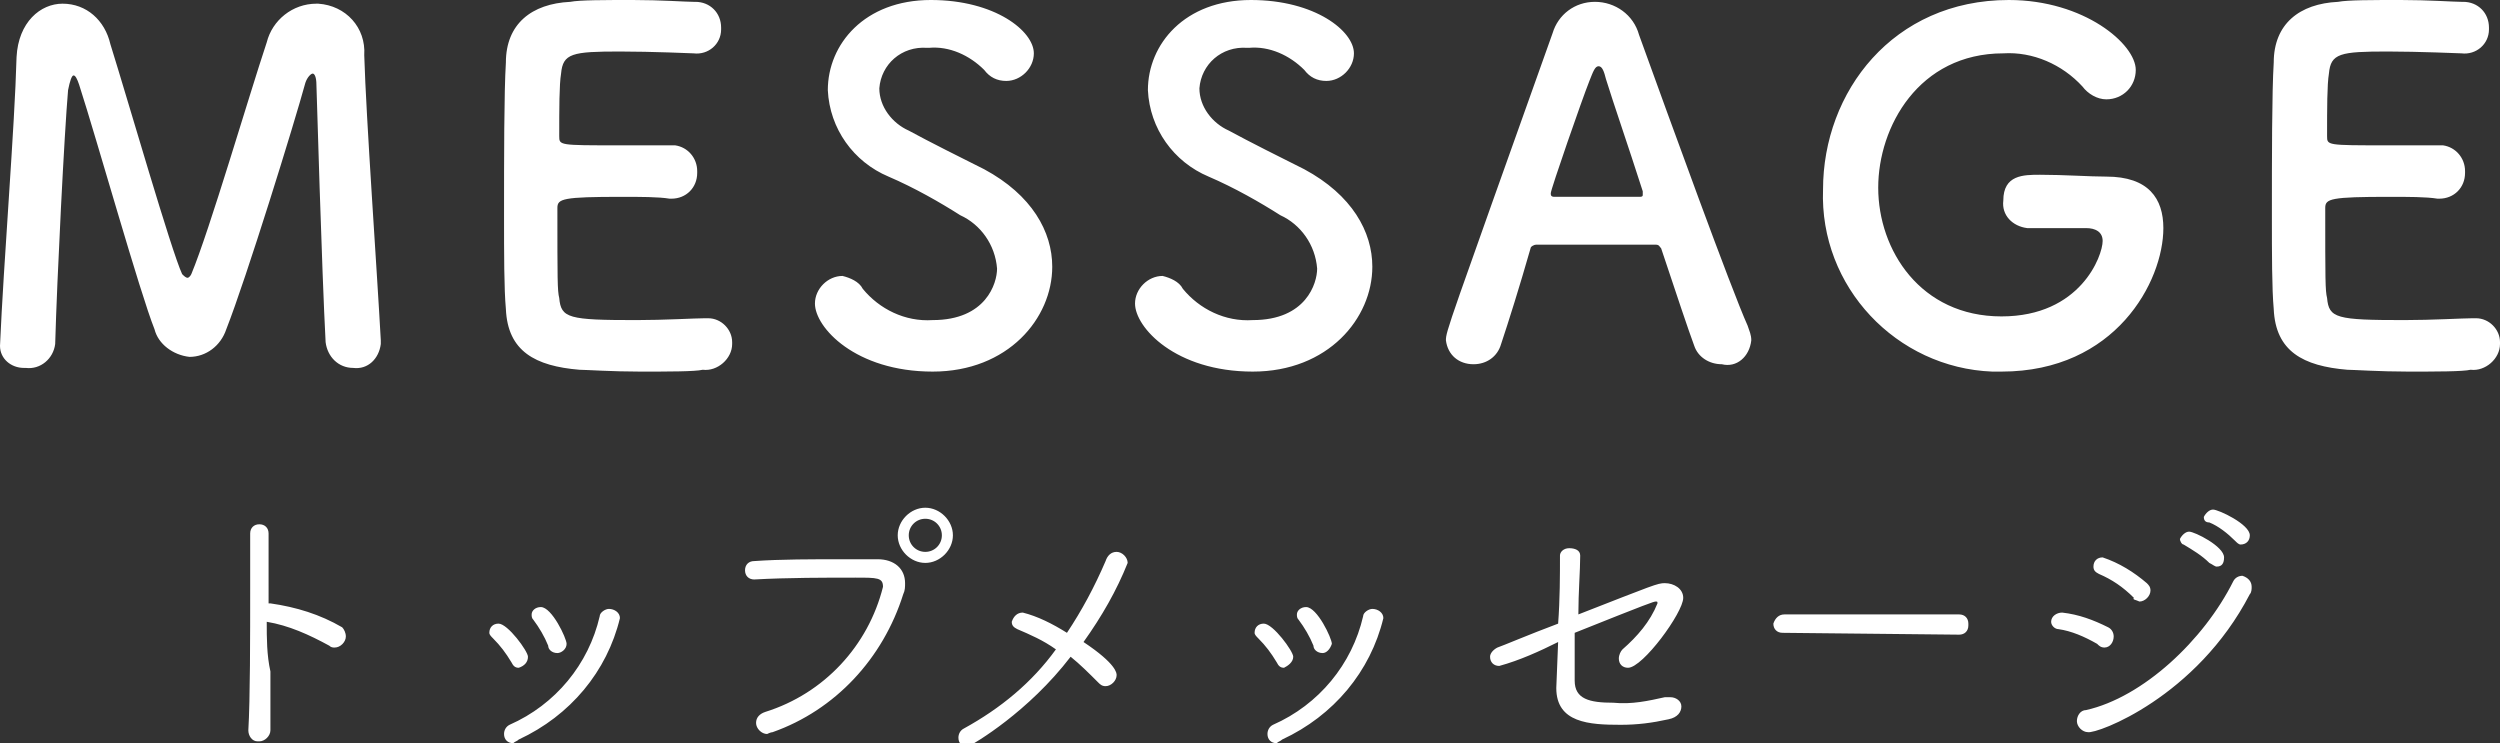
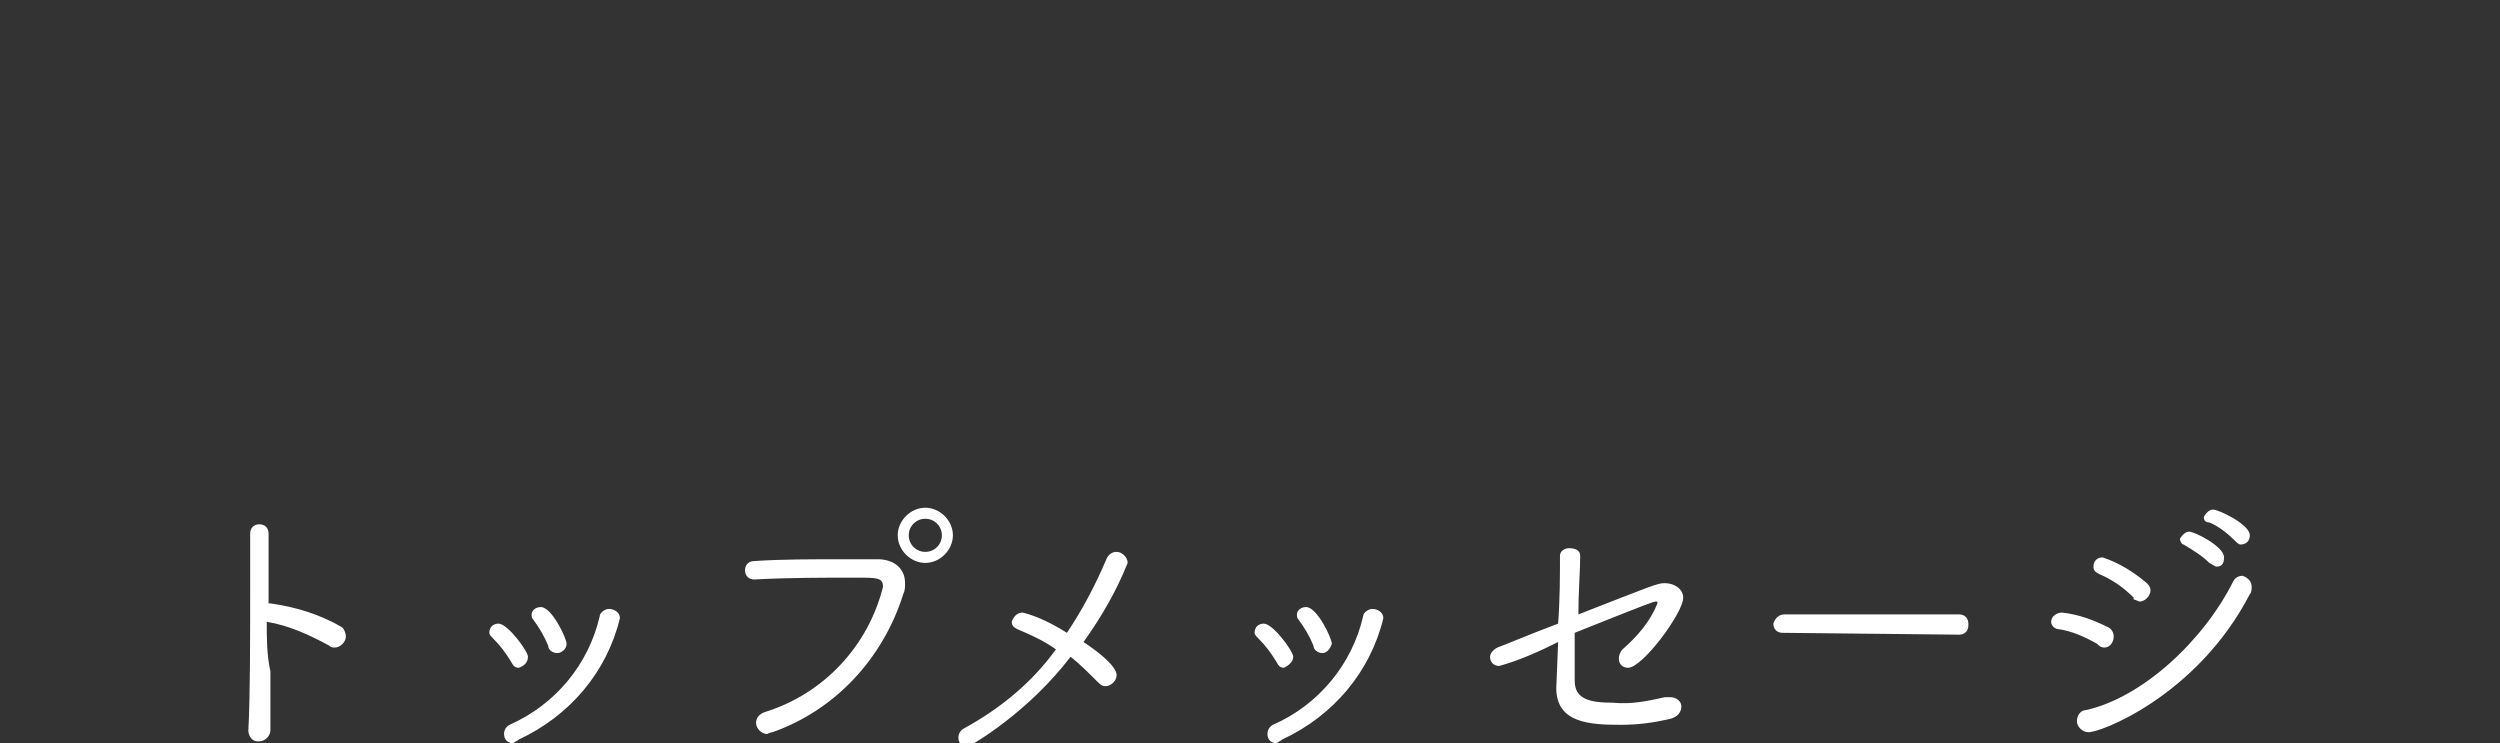
<svg xmlns="http://www.w3.org/2000/svg" id="レイヤー_1" width="135.9" height="40.4">
  <rect width="100%" height="100%" fill="#333333" stroke="none" />
  <style>.st0{fill:#fff}</style>
  <path id="パス_615" class="st0" d="M14.5 33.8c1.2.2 2.3.7 3.4 1.3.1.1.2.1.3.1.3 0 .6-.3.6-.6 0-.2-.1-.4-.2-.5-1.2-.7-2.5-1.1-3.9-1.3h-.1V29c0-.3-.2-.5-.5-.5s-.5.2-.5.5v2.9c0 2.7 0 6.1-.1 7.8 0 .3.2.6.5.6h.1c.3 0 .6-.3.6-.6v-.1-3.1c-.2-.9-.2-1.8-.2-2.7zM30.8 35c0-.3-.8-2-1.4-2-.3 0-.5.2-.5.4 0 .1 0 .2.1.3.3.4.6.9.8 1.4 0 .2.2.4.5.4.2 0 .5-.2.5-.5zm-2.6 5.2c2.8-1.3 4.8-3.7 5.5-6.6 0-.3-.3-.5-.6-.5-.2 0-.5.2-.5.4-.6 2.6-2.4 4.8-4.9 5.9-.2.1-.3.3-.3.5 0 .3.2.5.5.5.1-.1.2-.1.3-.2zm.5-4.5c0-.3-1.1-1.8-1.6-1.8-.3 0-.5.2-.5.5 0 .1.1.2.2.3.4.4.7.8 1 1.3.1.2.2.3.4.3.3-.1.5-.3.5-.6zM42 39.8c3.4-1.2 6-4 7.1-7.5.1-.2.1-.4.1-.6 0-.8-.6-1.3-1.5-1.3h-1.9c-1.6 0-3.4 0-4.8.1-.3 0-.5.2-.5.5s.2.5.5.5c1.8-.1 3.9-.1 5.5-.1 1.2 0 1.5 0 1.5.5-.8 3.2-3.2 5.8-6.4 6.8-.3.1-.5.3-.5.6s.3.6.6.6c0 0 .2-.1.3-.1zm9.8-10.7c0-.8-.7-1.5-1.5-1.5s-1.5.7-1.5 1.5.7 1.5 1.5 1.5 1.5-.7 1.5-1.5zm-.6 0c0 .5-.4.9-.9.9s-.9-.4-.9-.9.4-.9.9-.9.9.4.9.9zm7 6.6c.5.4 1 .9 1.5 1.4.1.1.2.2.4.2.3 0 .6-.3.6-.6 0-.1 0-.6-1.8-1.8 1-1.4 1.8-2.8 2.4-4.3 0-.3-.3-.6-.6-.6s-.5.2-.6.5c-.6 1.4-1.3 2.7-2.1 3.9-.8-.5-1.6-.9-2.4-1.1-.3 0-.5.2-.6.5 0 .2.1.3.3.4.7.3 1.4.6 2.1 1.1-1.3 1.8-3 3.2-5 4.3-.2.1-.3.3-.3.5 0 .3.2.5.5.5.4-.2 3.3-1.9 5.6-4.9zm14.2-.7c0-.3-.8-2-1.4-2-.3 0-.5.2-.5.4 0 .1 0 .2.1.3.3.4.6.9.8 1.4 0 .2.2.4.5.4.2 0 .4-.2.5-.5zm-2.7 5.2c2.8-1.3 4.8-3.7 5.5-6.6 0-.3-.3-.5-.6-.5-.2 0-.5.2-.5.4-.6 2.6-2.4 4.8-4.9 5.9-.2.1-.3.3-.3.5 0 .3.2.5.5.5.1-.1.2-.1.3-.2zm.6-4.5c0-.3-1.1-1.8-1.6-1.8-.3 0-.5.2-.5.5 0 .1.1.2.2.3.4.4.7.8 1 1.3.1.2.2.3.4.3.2-.1.5-.3.5-.6zm15.3-1.3c4-1.6 4.3-1.7 4.4-1.7.1 0 .1 0 .1.1-.4 1-1.1 1.8-1.9 2.5-.1.1-.2.3-.2.5 0 .3.2.5.5.5.8 0 3-3 3-3.8 0-.5-.5-.8-1-.8-.4 0-.6.1-4.7 1.7 0-1.2.1-2.4.1-3.2 0-.3-.3-.4-.6-.4s-.5.2-.5.4v.1c0 .9 0 2.3-.1 3.6-1.6.6-3 1.2-3.3 1.3-.2.1-.4.3-.4.5 0 .3.2.5.5.5 1.1-.3 2.2-.8 3.2-1.3l-.1 2.5c0 1.9 1.8 2 3.5 2 .9 0 1.7-.1 2.6-.3.5-.1.7-.4.7-.7s-.3-.5-.6-.5h-.3c-.9.2-1.8.4-2.8.3-1.3 0-2.1-.2-2.1-1.2v-2.6zm20.9.1c.3 0 .5-.2.5-.5v-.1c0-.3-.2-.5-.5-.5H97c-.3 0-.5.2-.6.5 0 .3.2.5.5.5l9.6.1zm15.3-4.9c.3 0 .5-.2.5-.5 0-.6-1.7-1.4-2-1.4-.2 0-.4.2-.5.4 0 .2.1.3.3.3.5.2 1 .6 1.4 1 .1.1.2.2.3.2zm-1.3 1.2c.3 0 .4-.2.4-.5 0-.6-1.6-1.4-1.9-1.4-.2 0-.4.2-.5.4 0 .1.1.3.2.3.5.3 1 .6 1.4 1 .2.1.3.2.4.2zm-4.2 1.9c.3 0 .6-.3.6-.6 0-.2-.1-.3-.2-.4-.7-.6-1.5-1.1-2.4-1.4-.3 0-.5.2-.5.5 0 .2.1.3.3.4.7.3 1.3.7 1.9 1.3-.1.1.1.1.3.2zm6-.4c.1-.1.1-.3.1-.4 0-.3-.2-.5-.5-.6-.2 0-.4.1-.5.3-1.6 3.2-4.9 6.3-8 7-.3 0-.5.3-.5.6s.3.6.6.6c.5.1 5.9-1.9 8.8-7.5zm-7.9 2.9c.3 0 .5-.3.5-.6 0-.2-.1-.4-.3-.5-.8-.4-1.6-.7-2.5-.8-.3 0-.6.2-.6.5 0 .2.2.4.4.4.7.1 1.4.4 2.1.8.1.1.2.2.4.2z" />
-   <path id="パス_614" class="st0" d="M0 18.8c0 .7.6 1.2 1.3 1.2h.1c.8.1 1.5-.5 1.6-1.3.1-3.6.5-11.5.7-13.8.1-.5.2-.8.3-.8s.2.2.3.5c1 3.1 3.3 11.3 4.1 13.3.2.8 1 1.4 1.9 1.5.9 0 1.7-.6 2-1.5 1.1-2.8 3.7-11.2 4.3-13.4.1-.3.3-.5.4-.5s.2.2.2.6c0 0 .3 10.3.5 14 .1.8.7 1.4 1.5 1.4.8.1 1.4-.5 1.5-1.3v-.2c-.2-3.7-.8-12.1-.9-15.5.1-1.5-1-2.7-2.5-2.8h-.1c-1.3 0-2.4.9-2.7 2.1-1 3-3.1 10.2-4.1 12.6-.1.2-.2.2-.2.2-.1 0-.2-.1-.3-.2C9.3 13.6 7 5.6 6 2.4 5.7 1.1 4.7.2 3.4.2 2.2.2 1 1.2.9 3.1.8 6.9.2 14.2 0 18.8zM37.7 2.9c.8.1 1.5-.5 1.5-1.3v-.1c0-.8-.6-1.4-1.4-1.4h-.1c-.4 0-1.8-.1-3.3-.1s-2.9 0-3.4.1c-2.1.1-3.5 1.2-3.5 3.3-.1 1.6-.1 5.2-.1 8.3 0 2.1 0 4 .1 5.1.1 2.3 1.6 3.1 4 3.3.3 0 1.8.1 3.3.1s3 0 3.4-.1c.8.1 1.6-.6 1.6-1.4v-.1c0-.7-.6-1.3-1.3-1.3h-.2c-.5 0-2.2.1-3.7.1-3.7 0-4.1-.1-4.2-1.2-.1-.4-.1-1-.1-4.9 0-.5.3-.6 3.5-.6 1 0 2 0 2.6.1h.1c.8 0 1.4-.6 1.4-1.4v-.1c0-.7-.5-1.3-1.2-1.4h-3.1c-3.2 0-3.2 0-3.2-.5 0-1.5 0-2.8.1-3.4.1-1.1.6-1.2 3.2-1.2 1.7 0 4 .1 4 .1zm19.5 11.6c0-1.9-1.1-3.9-3.7-5.3-1.2-.6-3-1.5-4.1-2.1-.9-.4-1.6-1.3-1.6-2.3.1-1.3 1.2-2.3 2.6-2.2h.1c1.1-.1 2.2.4 3 1.2.3.4.7.6 1.2.6.8 0 1.5-.7 1.5-1.5 0-1.2-2.1-2.9-5.6-2.9C47 0 45 2.4 45 4.9c.1 2.1 1.4 3.9 3.3 4.7 1.4.6 2.8 1.4 3.9 2.1 1.1.5 1.9 1.6 2 2.9 0 .8-.6 2.8-3.5 2.8-1.5.1-2.9-.6-3.8-1.7-.2-.4-.7-.6-1.1-.7-.8 0-1.5.7-1.5 1.5 0 1.3 2.2 3.7 6.4 3.7 4.1 0 6.5-2.9 6.5-5.7zm17.4 0c0-1.9-1.1-3.9-3.7-5.3-1.2-.6-3-1.5-4.1-2.1-.9-.4-1.6-1.3-1.6-2.3.1-1.3 1.2-2.3 2.6-2.2h.1c1.1-.1 2.2.4 3 1.2.3.4.7.6 1.2.6.8 0 1.5-.7 1.5-1.5C73.6 1.7 71.5 0 68 0c-3.6 0-5.6 2.4-5.6 4.9.1 2.1 1.4 3.9 3.3 4.7 1.4.6 2.8 1.4 3.9 2.1 1.1.5 1.9 1.6 2 2.9 0 .8-.6 2.8-3.5 2.8-1.5.1-2.9-.6-3.8-1.7-.2-.4-.7-.6-1.1-.7-.8 0-1.5.7-1.5 1.5 0 1.3 2.2 3.7 6.4 3.7 4.1 0 6.5-2.9 6.5-5.7zm20.6 4c0-.3-.1-.5-.2-.8-.9-2-4.2-11.1-5.9-15.8C88.8.8 87.8.1 86.7.1c-1.1 0-2 .7-2.3 1.7-5.7 16-5.8 16.2-5.8 16.7.1.8.7 1.3 1.5 1.3.7 0 1.3-.4 1.5-1.1.4-1.2 1-3.1 1.6-5.2 0-.1.2-.2.3-.2H90c.2 0 .2.1.3.2.8 2.4 1.5 4.5 1.8 5.3.2.6.8 1 1.5 1 .8.2 1.5-.4 1.6-1.3zm-5.9-7.9c0 .1-.1.1-.2.1h-4.6c-.2 0-.2-.1-.2-.2 0-.2 1.7-5.1 2.1-6.1.2-.5.3-.8.5-.8s.3.3.4.7c.4 1.3 1.2 3.6 2 6.1v.2zm24.1 1.8c.5 0 .9.2.9.7 0 .8-1.2 4.1-5.5 4.1-4.4 0-6.7-3.6-6.7-7 0-3.3 2.2-7.3 6.8-7.3 1.6-.1 3.2.6 4.3 1.8.3.4.8.7 1.3.7.9 0 1.6-.7 1.6-1.6 0-1.4-2.8-3.8-6.9-3.8-6.3 0-10.1 5-10.1 10.3-.2 5.3 4 9.7 9.2 9.9h.5c6.2 0 8.8-4.9 8.8-7.8 0-1.6-.8-2.8-3.1-2.8-.9 0-2.3-.1-3.6-.1-.9 0-2 0-2 1.4-.1.8.5 1.4 1.3 1.5h3.2zm20.4-9.5c.8.1 1.5-.5 1.5-1.3v-.1c0-.8-.6-1.4-1.4-1.4h-.1c-.4 0-1.8-.1-3.3-.1s-2.9 0-3.4.1c-2.1.1-3.5 1.2-3.5 3.3-.1 1.6-.1 5.2-.1 8.3 0 2.1 0 4 .1 5.1.1 2.3 1.6 3.1 4 3.3.3 0 1.8.1 3.3.1s3 0 3.4-.1c.8.1 1.6-.6 1.6-1.4v-.1c0-.7-.6-1.3-1.3-1.3h-.2c-.5 0-2.2.1-3.7.1-3.7 0-4.1-.1-4.2-1.2-.1-.4-.1-1-.1-4.9 0-.5.3-.6 3.5-.6 1 0 2 0 2.6.1h.1c.8 0 1.4-.6 1.4-1.4v-.1c0-.7-.5-1.3-1.2-1.4h-3.1c-3.2 0-3.2 0-3.2-.5 0-1.5 0-2.8.1-3.4.1-1.1.6-1.2 3.2-1.2 1.6 0 4 .1 4 .1z" />
</svg>